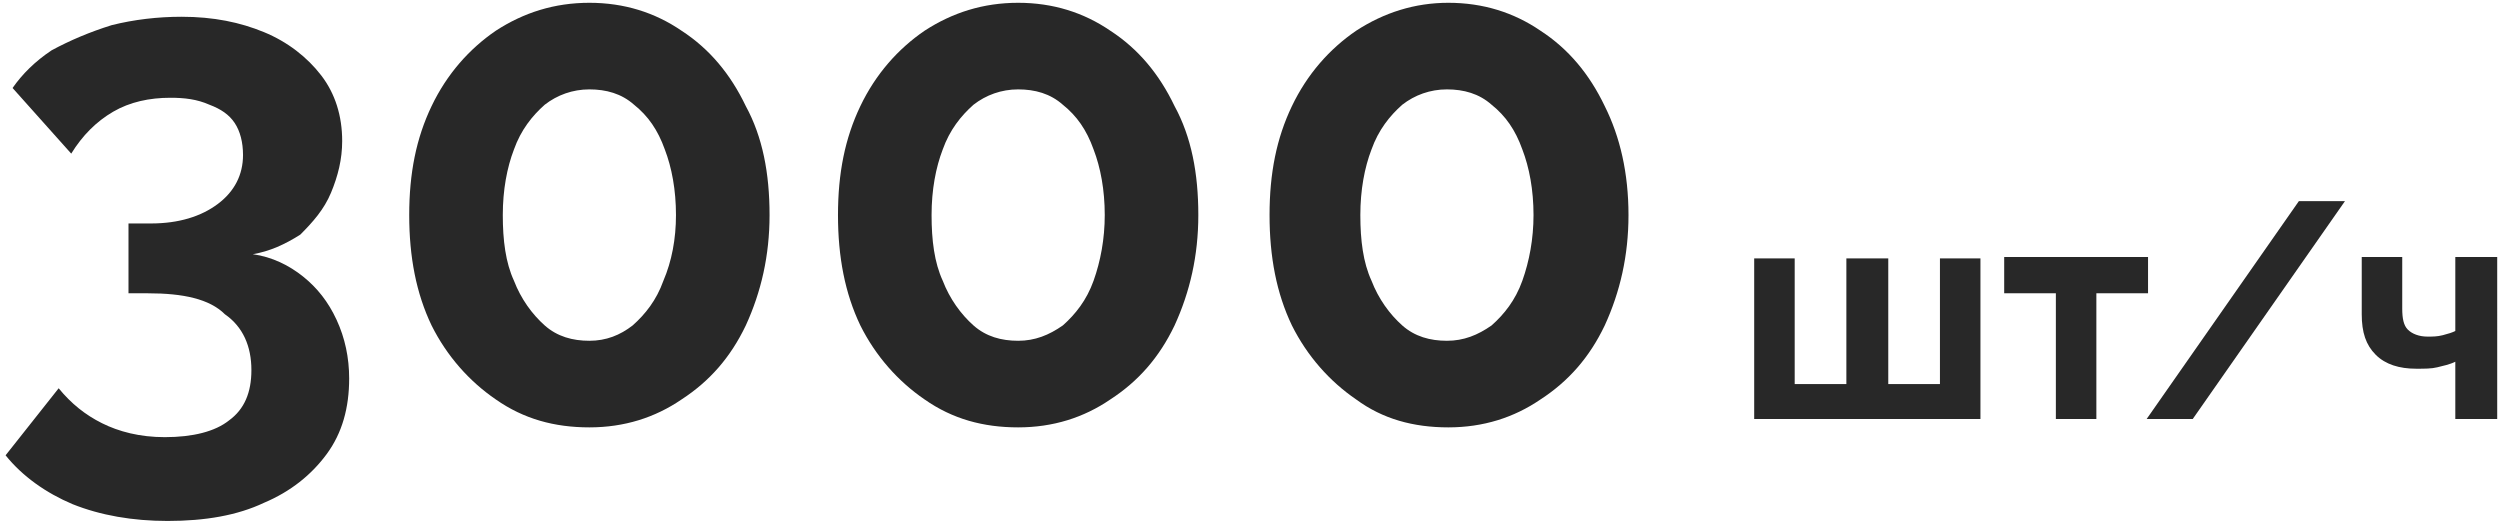
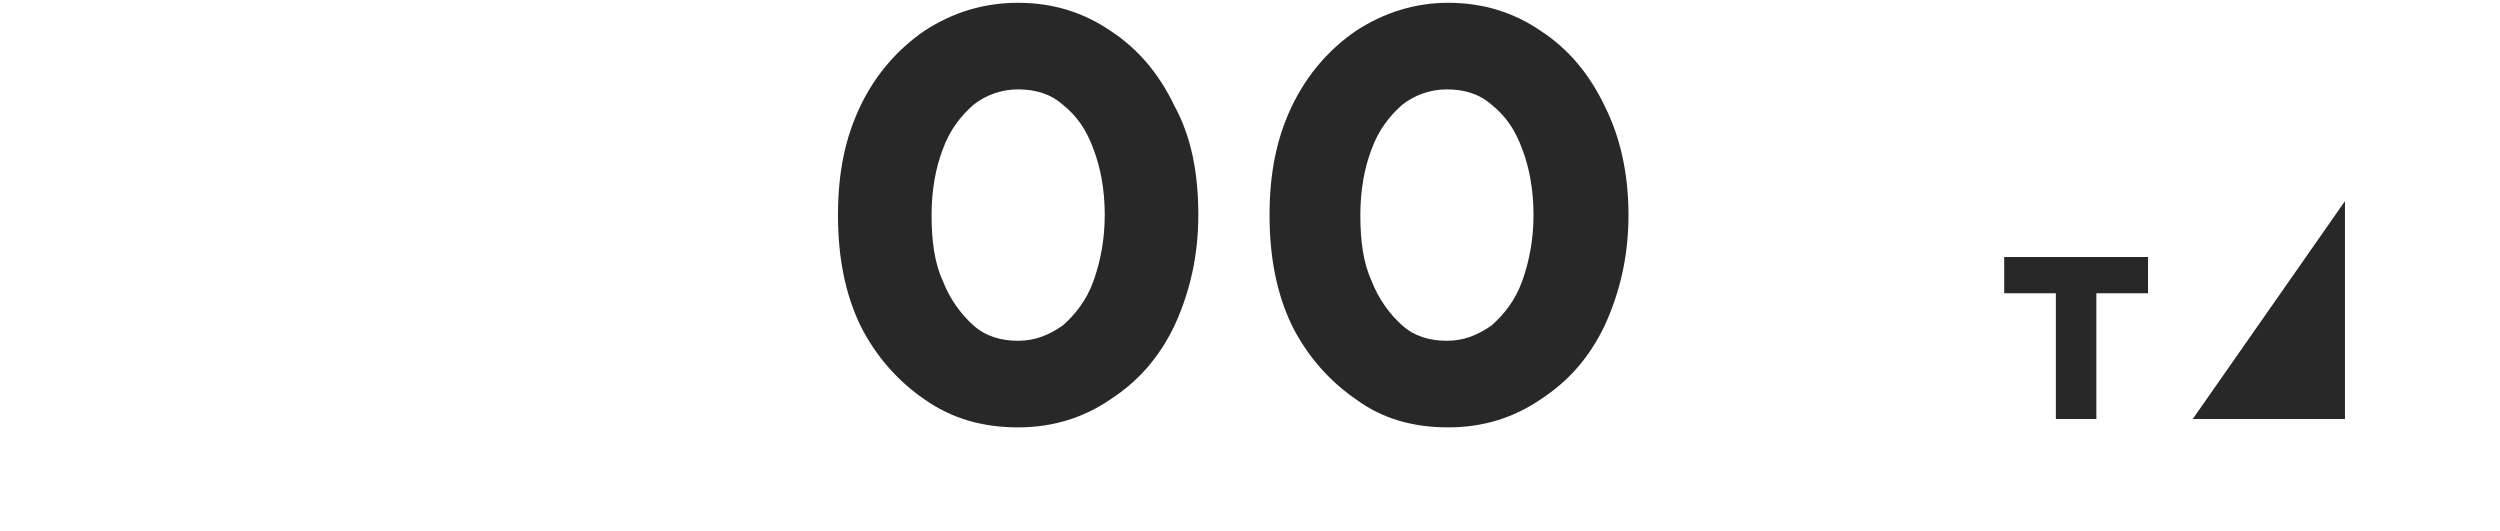
<svg xmlns="http://www.w3.org/2000/svg" id="Слой_1" x="0px" y="0px" viewBox="0 0 179 38" style="enable-background:new 0 0 179 38;" xml:space="preserve">
  <style type="text/css"> .st0{fill:#282828;} </style>
  <g>
-     <path class="st0" d="M18.1,18.2c1.4,0.2,2.6,0.8,3.6,1.6c1,0.8,1.8,1.8,2.4,3.1c0.6,1.3,0.9,2.7,0.9,4.2c0,2.1-0.5,3.9-1.6,5.4 c-1.1,1.5-2.6,2.7-4.5,3.5c-1.9,0.9-4.2,1.3-6.9,1.3c-2.5,0-4.8-0.4-6.8-1.2c-1.9-0.8-3.6-2-4.8-3.5l3.8-4.8 c0.9,1.1,1.9,1.9,3.1,2.5c1.2,0.6,2.7,1,4.5,1c2,0,3.6-0.4,4.6-1.2c1.1-0.8,1.6-2,1.6-3.6c0-1.7-0.6-3.1-1.9-4 C15,21.4,13.1,21,10.6,21H9.2v-5h1.6c2,0,3.6-0.5,4.8-1.4c1.2-0.9,1.8-2.1,1.8-3.5c0-0.9-0.2-1.7-0.6-2.3c-0.4-0.6-1-1-1.8-1.3 C14.1,7.1,13.2,7,12.2,7c-1.5,0-2.9,0.3-4.1,1c-1.2,0.7-2.2,1.7-3,3L0.9,6.3c0.7-1,1.6-1.9,2.8-2.7C5,2.9,6.4,2.3,8,1.8 c1.6-0.4,3.3-0.6,5-0.6c2.3,0,4.2,0.4,5.9,1.1C20.6,3,22,4.1,23,5.4c1,1.3,1.5,2.9,1.5,4.7c0,1.3-0.3,2.5-0.8,3.7 c-0.5,1.2-1.3,2.1-2.2,3C20.4,17.5,19.3,18,18.1,18.2z" />
-     <path class="st0" d="M55.1,15.4c0,2.9-0.6,5.5-1.7,7.9c-1.1,2.3-2.6,4-4.6,5.3c-1.9,1.3-4.1,2-6.6,2c-2.5,0-4.7-0.6-6.7-2 c-1.9-1.3-3.5-3.1-4.6-5.3c-1.1-2.3-1.6-4.9-1.6-7.9s0.5-5.5,1.6-7.8c1.1-2.3,2.7-4.1,4.6-5.4c2-1.3,4.2-2,6.7-2 c2.5,0,4.7,0.7,6.6,2c2,1.3,3.5,3.1,4.6,5.4C54.6,9.8,55.1,12.4,55.1,15.4z M48.4,15.4c0-1.8-0.3-3.4-0.8-4.7 c-0.5-1.4-1.2-2.4-2.2-3.2c-0.9-0.8-2-1.1-3.2-1.1c-1.2,0-2.3,0.4-3.2,1.1c-0.9,0.8-1.7,1.8-2.2,3.2C36.3,12,36,13.6,36,15.4 s0.2,3.4,0.8,4.7c0.5,1.3,1.3,2.4,2.2,3.2c0.9,0.8,2,1.1,3.2,1.1c1.2,0,2.2-0.4,3.1-1.1c0.9-0.8,1.7-1.8,2.2-3.2 C48.1,18.7,48.4,17.1,48.4,15.4z" />
    <path class="st0" d="M85.8,15.4c0,2.9-0.6,5.5-1.7,7.9c-1.1,2.3-2.6,4-4.6,5.3c-1.9,1.3-4.1,2-6.6,2c-2.5,0-4.7-0.6-6.7-2 c-1.9-1.3-3.5-3.1-4.6-5.3c-1.1-2.3-1.6-4.9-1.6-7.9s0.5-5.5,1.6-7.8c1.1-2.3,2.7-4.1,4.6-5.4c2-1.3,4.2-2,6.7-2 c2.5,0,4.7,0.7,6.6,2c2,1.3,3.5,3.1,4.6,5.4C85.3,9.8,85.8,12.4,85.8,15.4z M79.1,15.4c0-1.8-0.3-3.4-0.8-4.7 c-0.5-1.4-1.2-2.4-2.2-3.2c-0.9-0.8-2-1.1-3.2-1.1c-1.2,0-2.3,0.4-3.2,1.1c-0.9,0.8-1.7,1.8-2.2,3.2c-0.5,1.3-0.8,2.9-0.8,4.7 s0.2,3.4,0.8,4.7c0.5,1.3,1.3,2.4,2.2,3.2c0.9,0.8,2,1.1,3.2,1.1c1.2,0,2.2-0.4,3.2-1.1c0.9-0.8,1.7-1.8,2.2-3.2 C78.8,18.7,79.1,17.1,79.1,15.4z" />
    <path class="st0" d="M116.6,15.4c0,2.9-0.6,5.5-1.7,7.9c-1.1,2.3-2.6,4-4.6,5.3c-1.9,1.3-4.1,2-6.6,2c-2.5,0-4.7-0.6-6.6-2 c-1.9-1.3-3.5-3.1-4.6-5.3c-1.1-2.3-1.6-4.9-1.6-7.9s0.5-5.5,1.6-7.8c1.1-2.3,2.7-4.1,4.6-5.4c2-1.3,4.2-2,6.6-2 c2.5,0,4.7,0.7,6.6,2c2,1.3,3.5,3.1,4.6,5.4C116,9.8,116.6,12.4,116.6,15.4z M109.8,15.4c0-1.8-0.3-3.4-0.8-4.7 c-0.5-1.4-1.2-2.4-2.2-3.2c-0.9-0.8-2-1.1-3.2-1.1c-1.2,0-2.3,0.4-3.2,1.1c-0.9,0.8-1.7,1.8-2.2,3.2c-0.5,1.3-0.8,2.9-0.8,4.7 s0.2,3.4,0.8,4.7c0.5,1.3,1.3,2.4,2.2,3.2c0.9,0.8,2,1.1,3.2,1.1c1.2,0,2.2-0.4,3.2-1.1c0.9-0.8,1.7-1.8,2.2-3.2 C109.5,18.7,109.8,17.1,109.8,15.4z" />
-     <path class="st0" d="M125.6,30V18.5h2.9v9h3.7v-9h3v9h3.7v-9h2.9V30H125.6z" />
    <path class="st0" d="M147.2,30v-9h-3.7v-2.6h10.3V21h-3.7v9H147.2z" />
-     <path class="st0" d="M167.9,14.4L157,30h-3.3l10.9-15.6H167.9z" />
-     <path class="st0" d="M175.8,30v-4.1c-0.4,0.2-0.9,0.3-1.3,0.4c-0.4,0.1-0.9,0.1-1.5,0.1c-1.2,0-2.2-0.3-2.9-1c-0.7-0.7-1-1.6-1-2.9 v-4.1h2.9v3.7c0,0.7,0.1,1.2,0.4,1.5c0.3,0.3,0.8,0.5,1.4,0.5c0.4,0,0.7,0,1.1-0.1c0.4-0.1,0.7-0.2,0.9-0.3v-5.3h3V30H175.8z" />
+     <path class="st0" d="M167.9,14.4L157,30h-3.3H167.9z" />
  </g>
</svg>